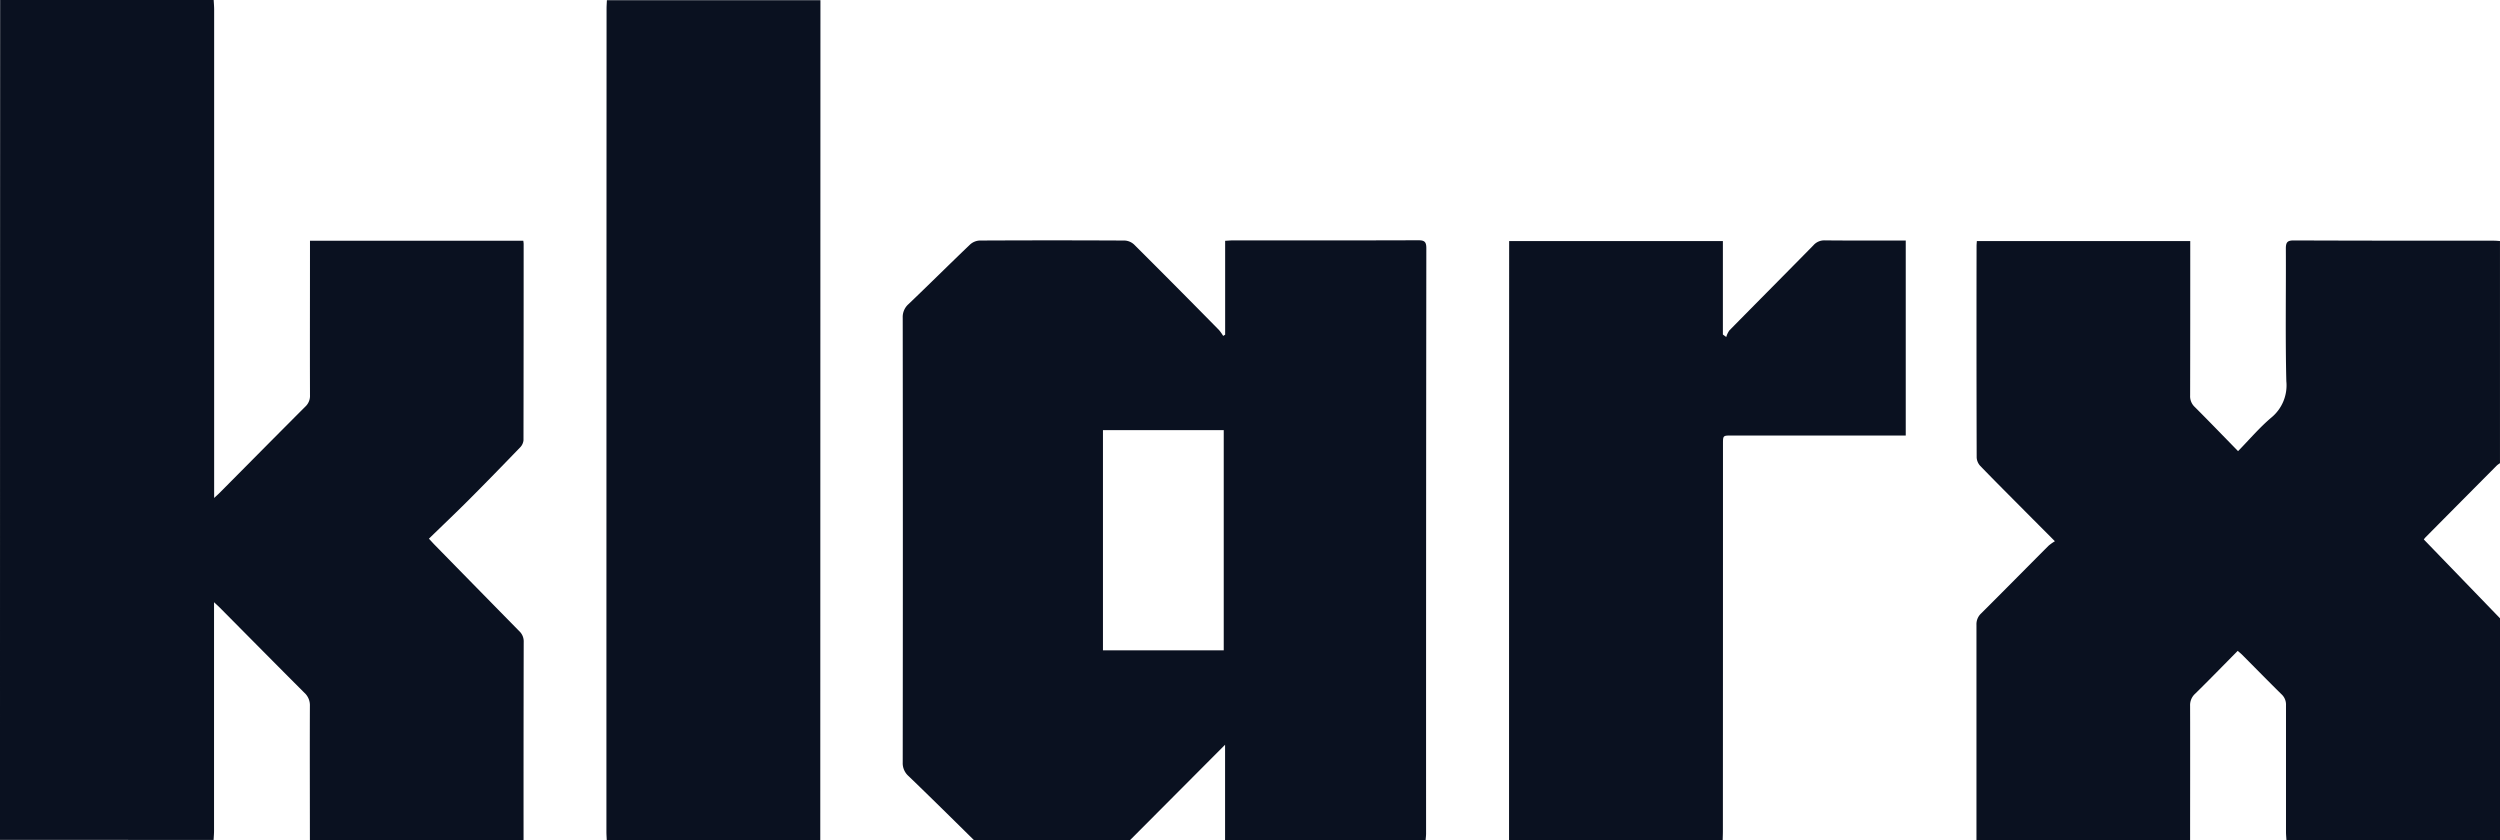
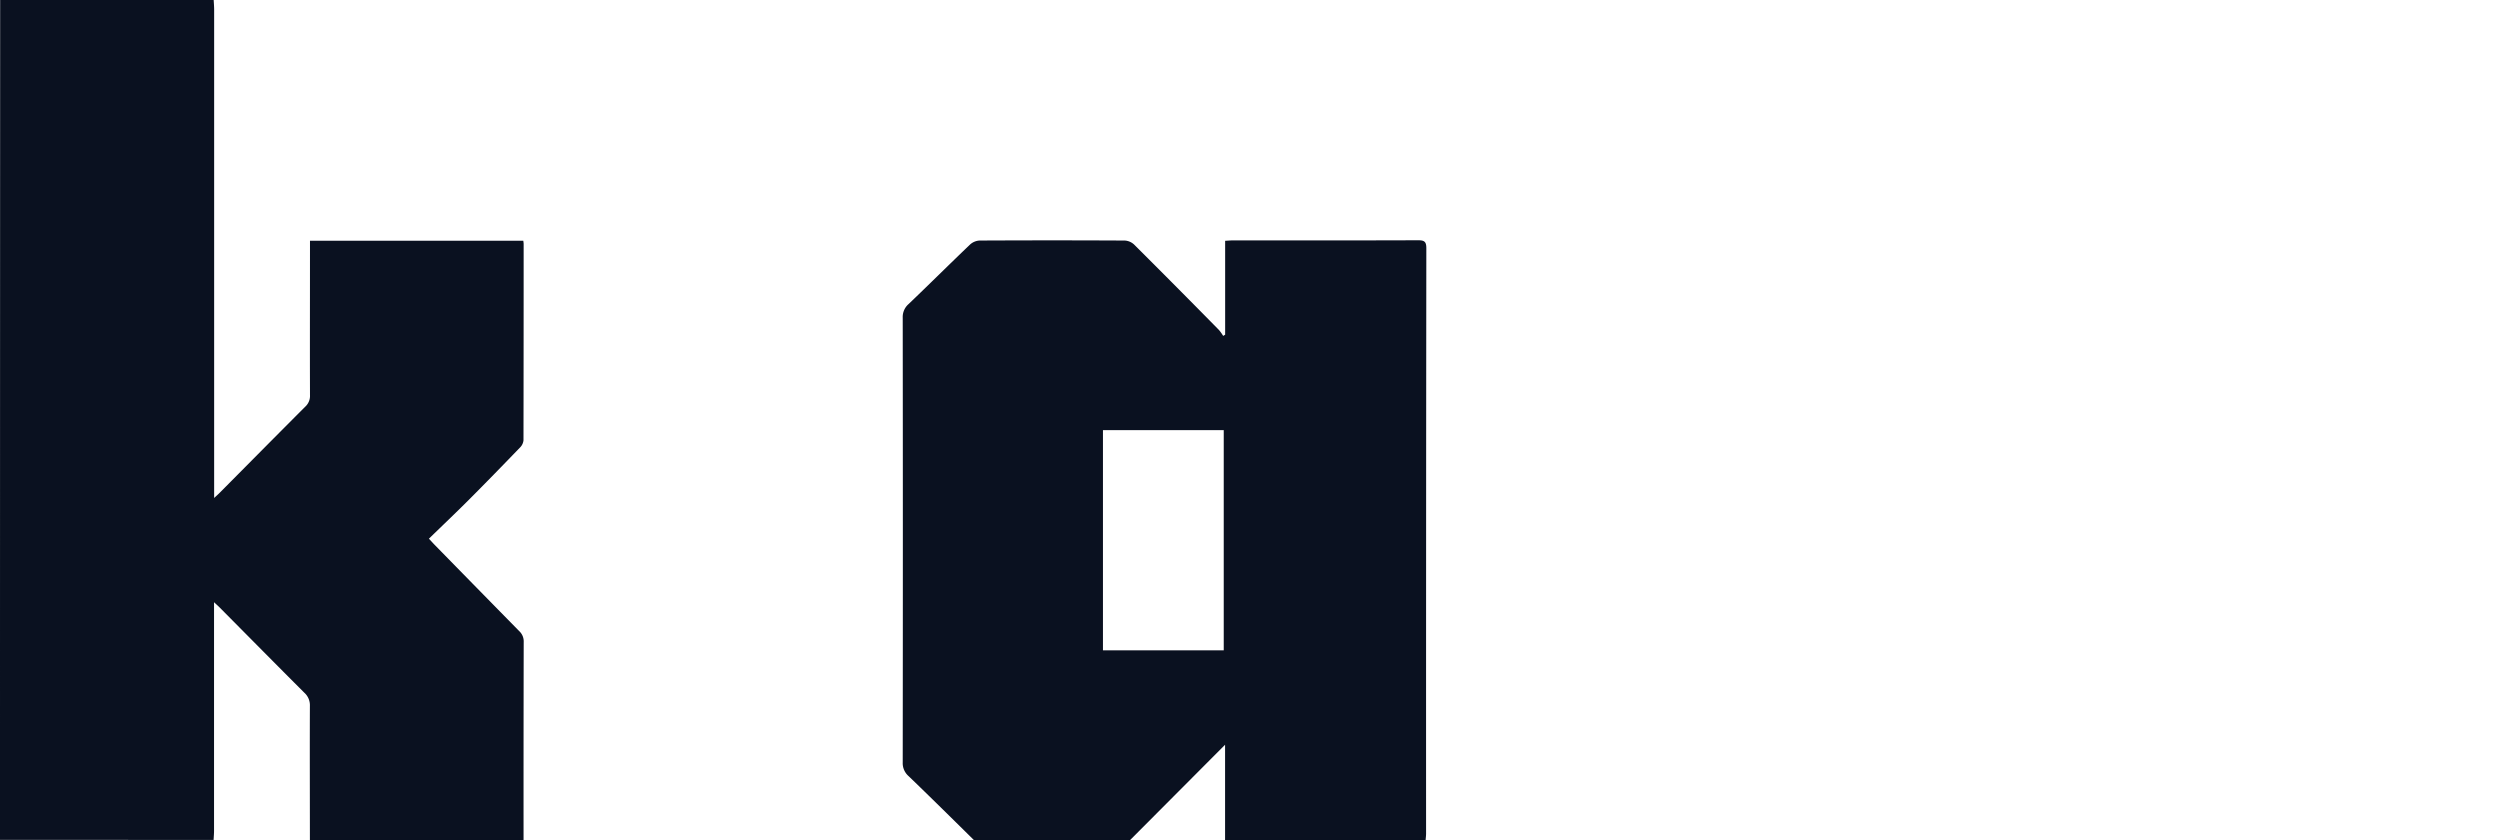
<svg xmlns="http://www.w3.org/2000/svg" width="139.822" height="47" viewBox="0 0 139.822 47">
  <g transform="translate(0 -0.89)">
    <g transform="translate(0 0.889)">
      <path d="M29.274,47.315l-11.942,0c0-2.5-.011-5,0-7.5a.938.938,0,0,0-.308-.734c-1.578-1.576-3.144-3.164-4.716-4.747-.084-.086-.173-.164-.337-.318v.548q0,6.117,0,12.234c0,.171-.016.341-.025.512L0,47.309Q0,23.823.009.334l11.942,0c.01.183.026.366.026.549q0,13.356,0,26.714c0,.166,0,.332,0,.589.162-.151.251-.229.333-.313,1.589-1.6,3.174-3.205,4.77-4.8a.818.818,0,0,0,.257-.643c-.008-2.732,0-5.464,0-8.195V13.8l11.93,0a1.662,1.662,0,0,1,.02.174q0,5.493-.009,10.987a.663.663,0,0,1-.191.4c-.948.982-1.9,1.962-2.865,2.928-.73.731-1.48,1.442-2.233,2.174.153.165.233.255.317.341q2.366,2.418,4.737,4.832a.781.781,0,0,1,.247.609q-.012,5.53-.008,11.061" transform="translate(0 -0.334)" fill="#0a1120" fill-rule="evenodd" />
    </g>
    <path d="M61.444,37.2l6.757,0c0-4.124,0-8.22,0-12.317H61.446c0,4.112,0,8.2,0,12.316M54.23,47.811c-1.217-1.2-2.43-2.4-3.657-3.58a.962.962,0,0,1-.326-.762q.015-12.438,0-24.876a.959.959,0,0,1,.328-.761c1.152-1.1,2.286-2.229,3.44-3.331a.855.855,0,0,1,.534-.222q4.058-.02,8.117,0a.832.832,0,0,1,.528.23q2.383,2.374,4.742,4.775a2.361,2.361,0,0,1,.232.328l.112-.066c0-1.74,0-3.479,0-5.252.173-.009.3-.023.43-.023,3.458,0,6.916.005,10.373-.007.346,0,.449.086.449.446q-.017,16.37-.014,32.739c0,.121-.018.243-.027.365l-11.215,0c0-1.762,0-3.525,0-5.336l-5.315,5.335H54.23" transform="translate(0.241 0.064)" fill="#0a1120" fill-rule="evenodd" />
    <g transform="translate(110.536 14.338)">
-       <path d="M.832,33.932q0-6.026,0-12.052a.82.82,0,0,1,.268-.639c1.261-1.256,2.51-2.524,3.767-3.783a2.562,2.562,0,0,1,.352-.249c-.6-.605-1.127-1.13-1.65-1.657C2.724,14.7,1.879,13.859,1.049,13a.754.754,0,0,1-.205-.468Q.828,6.615.838.7C.838.615.847.532.854.42l11.935,0V.868c0,2.732,0,5.463-.007,8.195a.819.819,0,0,0,.264.641c.8.8,1.585,1.615,2.417,2.466.641-.656,1.2-1.319,1.859-1.876a2.328,2.328,0,0,0,.841-2.031c-.06-2.473-.014-4.948-.027-7.422,0-.347.081-.456.44-.456C22.312.4,26.049.4,29.786.4c.109,0,.218.013.326.019q0,6.211,0,12.424a1.441,1.441,0,0,0-.172.125q-1.995,2.006-3.987,4.016a.863.863,0,0,0-.1.126l4.26,4.408q0,6.211,0,12.424l-11.943,0c-.009-.158-.025-.317-.026-.474,0-2.363,0-4.726,0-7.089a.779.779,0,0,0-.251-.611c-.738-.727-1.462-1.467-2.192-2.2-.075-.075-.158-.142-.257-.229-.805.814-1.585,1.618-2.383,2.4a.857.857,0,0,0-.28.671c.007,2.51,0,5.019,0,7.529l-11.943,0" transform="translate(-0.827 -0.386)" fill="#0a1120" fill-rule="evenodd" />
-     </g>
-     <path d="M45.724.9c0,.1,0,.2,0,.294q-.005,23.195-.009,46.388c0,.1,0,.195,0,.294l-11.943,0c-.006-.159-.018-.318-.018-.476q0-23.011.008-46.024c0-.158.012-.316.019-.475L45.724.9M84.237,47.88q0-16.739.006-33.509l11.954,0q0,2.622,0,5.229c.062.046.125.092.188.138a1.213,1.213,0,0,1,.174-.366c1.564-1.591,3.139-3.172,4.7-4.762a.806.806,0,0,1,.633-.276c1.383.014,2.767.007,4.15.007h.382c0,3.641,0,7.248,0,10.907H106l-9.319,0c-.478,0-.479,0-.479.473q0,10.825-.005,21.647c0,.172-.008.343-.012.514l-11.943,0" transform="translate(0.162 0)" fill="#0a1120" fill-rule="evenodd" />
+       </g>
  </g>
</svg>